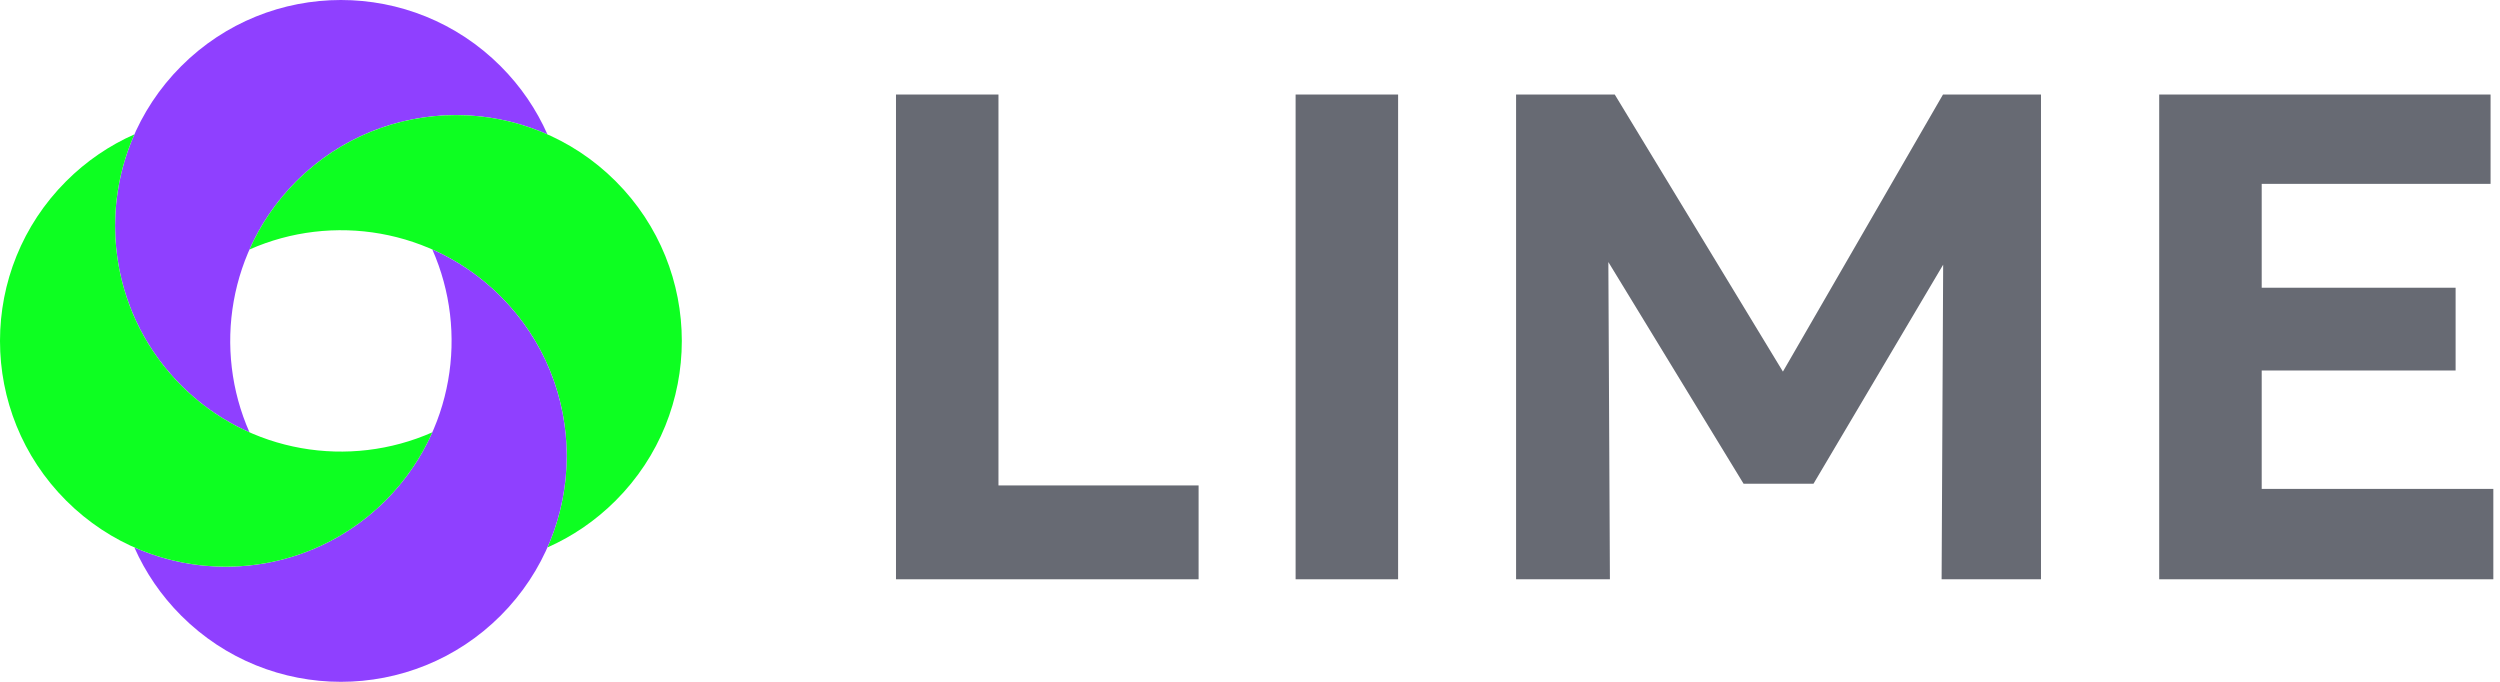
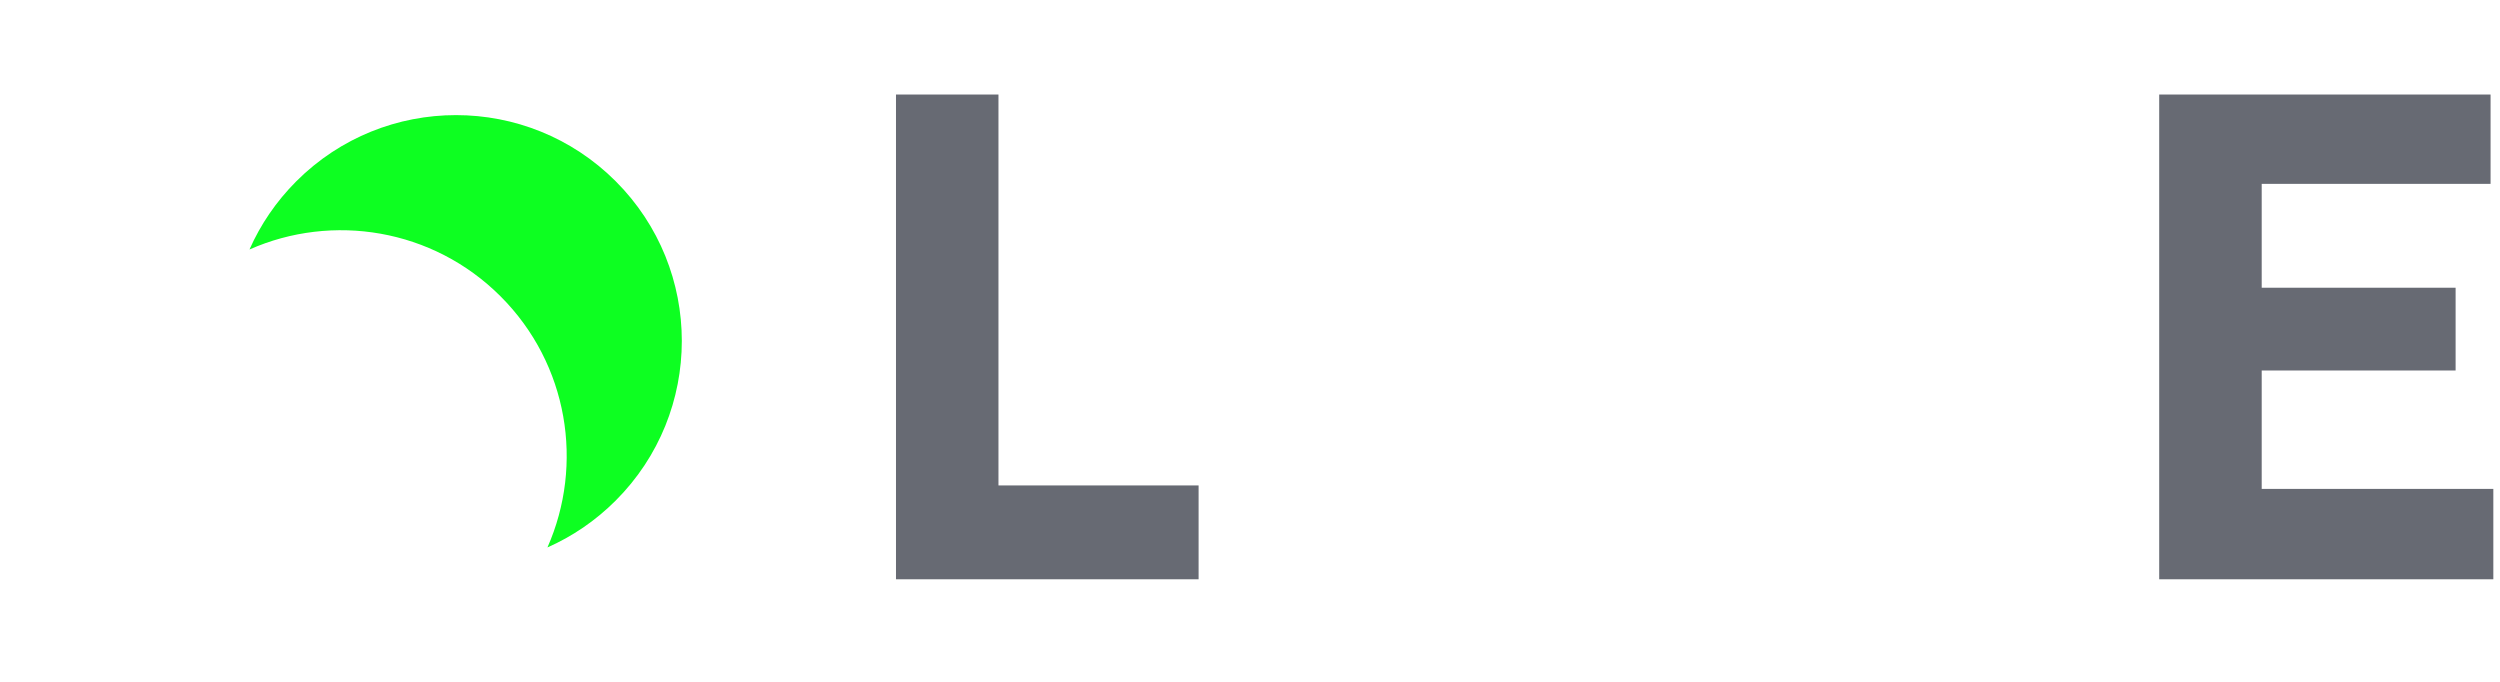
<svg xmlns="http://www.w3.org/2000/svg" width="132" height="36" viewBox="0 0 132 36" fill="none">
-   <path d="M28.905 7.095C24.531 5.16 19.232 5.985 15.647 9.57C12.063 13.154 11.238 18.453 13.173 22.827C11.866 22.249 10.641 21.424 9.57 20.353C4.914 15.697 4.914 8.148 9.57 3.492C14.226 -1.164 21.774 -1.164 26.43 3.492C27.502 4.563 28.326 5.788 28.905 7.095Z" fill="#8F40FF" />
  <path d="M28.905 28.905C30.212 28.327 31.437 27.502 32.508 26.43C37.164 21.774 37.164 14.226 32.508 9.57C27.852 4.914 20.303 4.914 15.647 9.57C14.576 10.641 13.751 11.866 13.173 13.173C17.547 11.238 22.846 12.063 26.43 15.647C30.015 19.232 30.84 24.531 28.905 28.905Z" fill="#0DFF21" />
-   <path d="M7.095 28.905C11.469 30.84 16.768 30.015 20.353 26.43C23.937 22.846 24.762 17.547 22.827 13.173C24.134 13.751 25.359 14.576 26.43 15.647C31.086 20.303 31.086 27.852 26.43 32.508C21.774 37.164 14.226 37.164 9.57 32.508C8.498 31.437 7.673 30.212 7.095 28.905Z" fill="#8F40FF" />
-   <path d="M22.827 22.827C18.453 24.762 13.154 23.937 9.57 20.353C5.985 16.768 5.16 11.469 7.095 7.095C5.788 7.673 4.563 8.498 3.492 9.57C-1.164 14.226 -1.164 21.774 3.492 26.43C8.148 31.086 15.697 31.086 20.353 26.43C21.424 25.359 22.249 24.134 22.827 22.827Z" fill="#0DFF21" />
-   <path d="M68.408 30.586V4.991H73.82V30.586H68.408Z" fill="#676A73" />
-   <path d="M80.049 30.586V4.991H85.259L95.223 21.408L93.084 21.445L102.59 4.991H107.764V30.586H102.517L102.609 11.975L103.578 12.322L95.753 25.54H92.06L83.998 12.322L84.912 11.975L85.003 30.586H80.049Z" fill="#676A73" />
  <path d="M114.006 30.586V4.991H131.502V9.708H119.418V15.192H129.656V19.562H119.418V25.814H131.648V30.586H114.006Z" fill="#676A73" />
  <path d="M47.308 30.586V4.991H52.719V25.631H63.286V30.586H47.308Z" fill="#676A73" />
</svg>